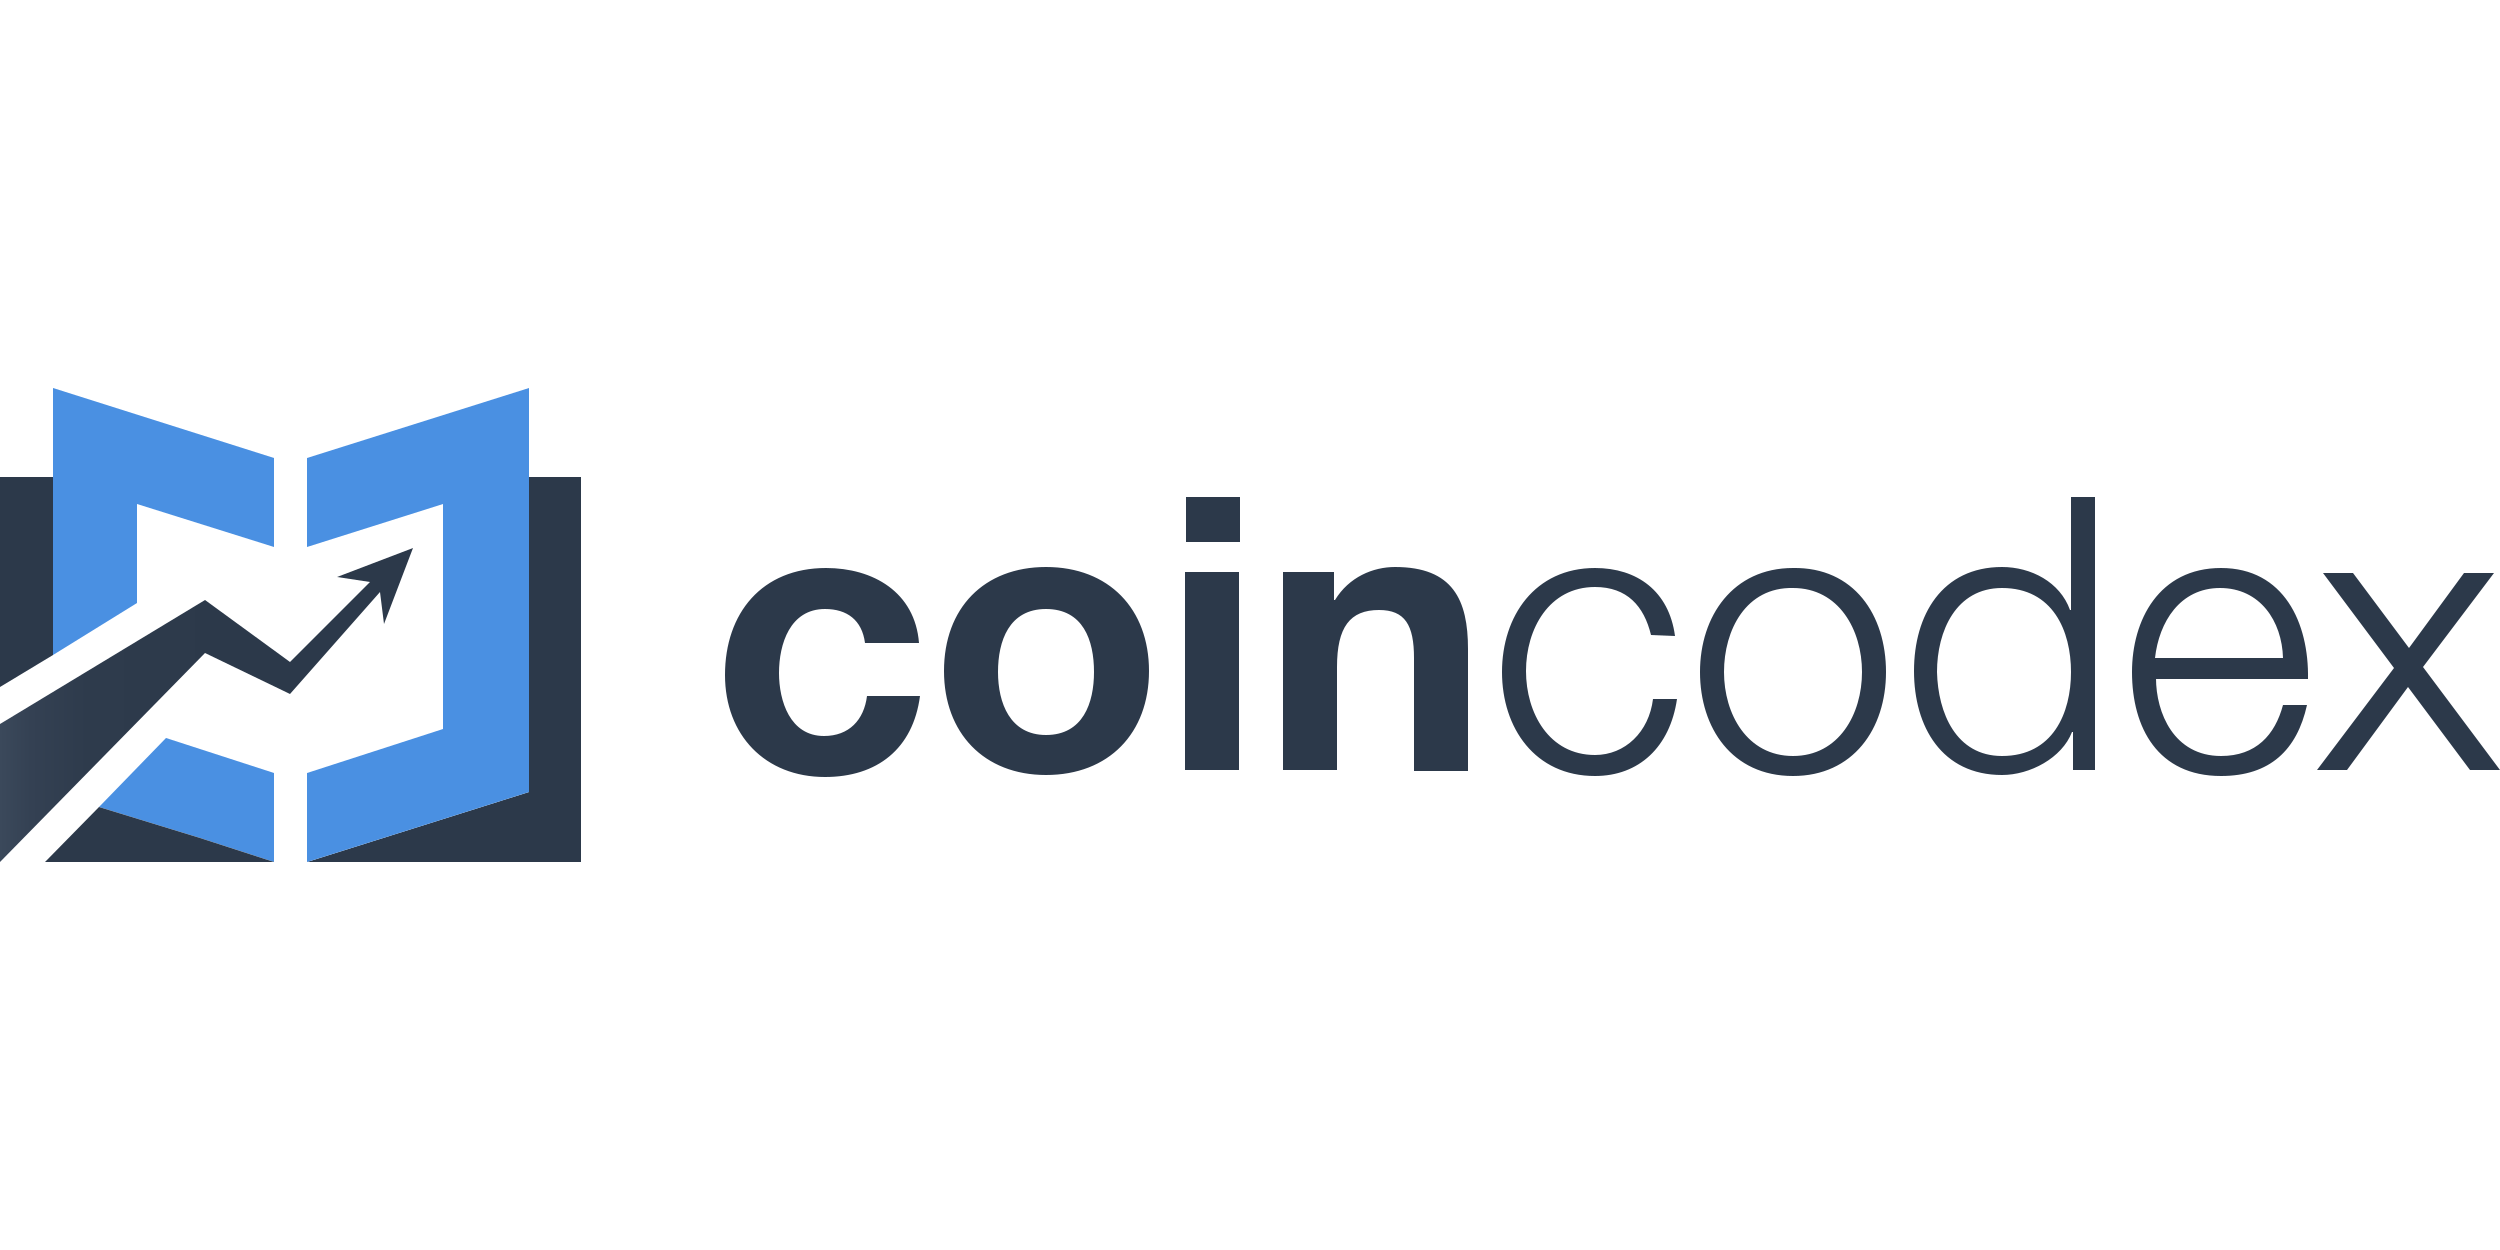
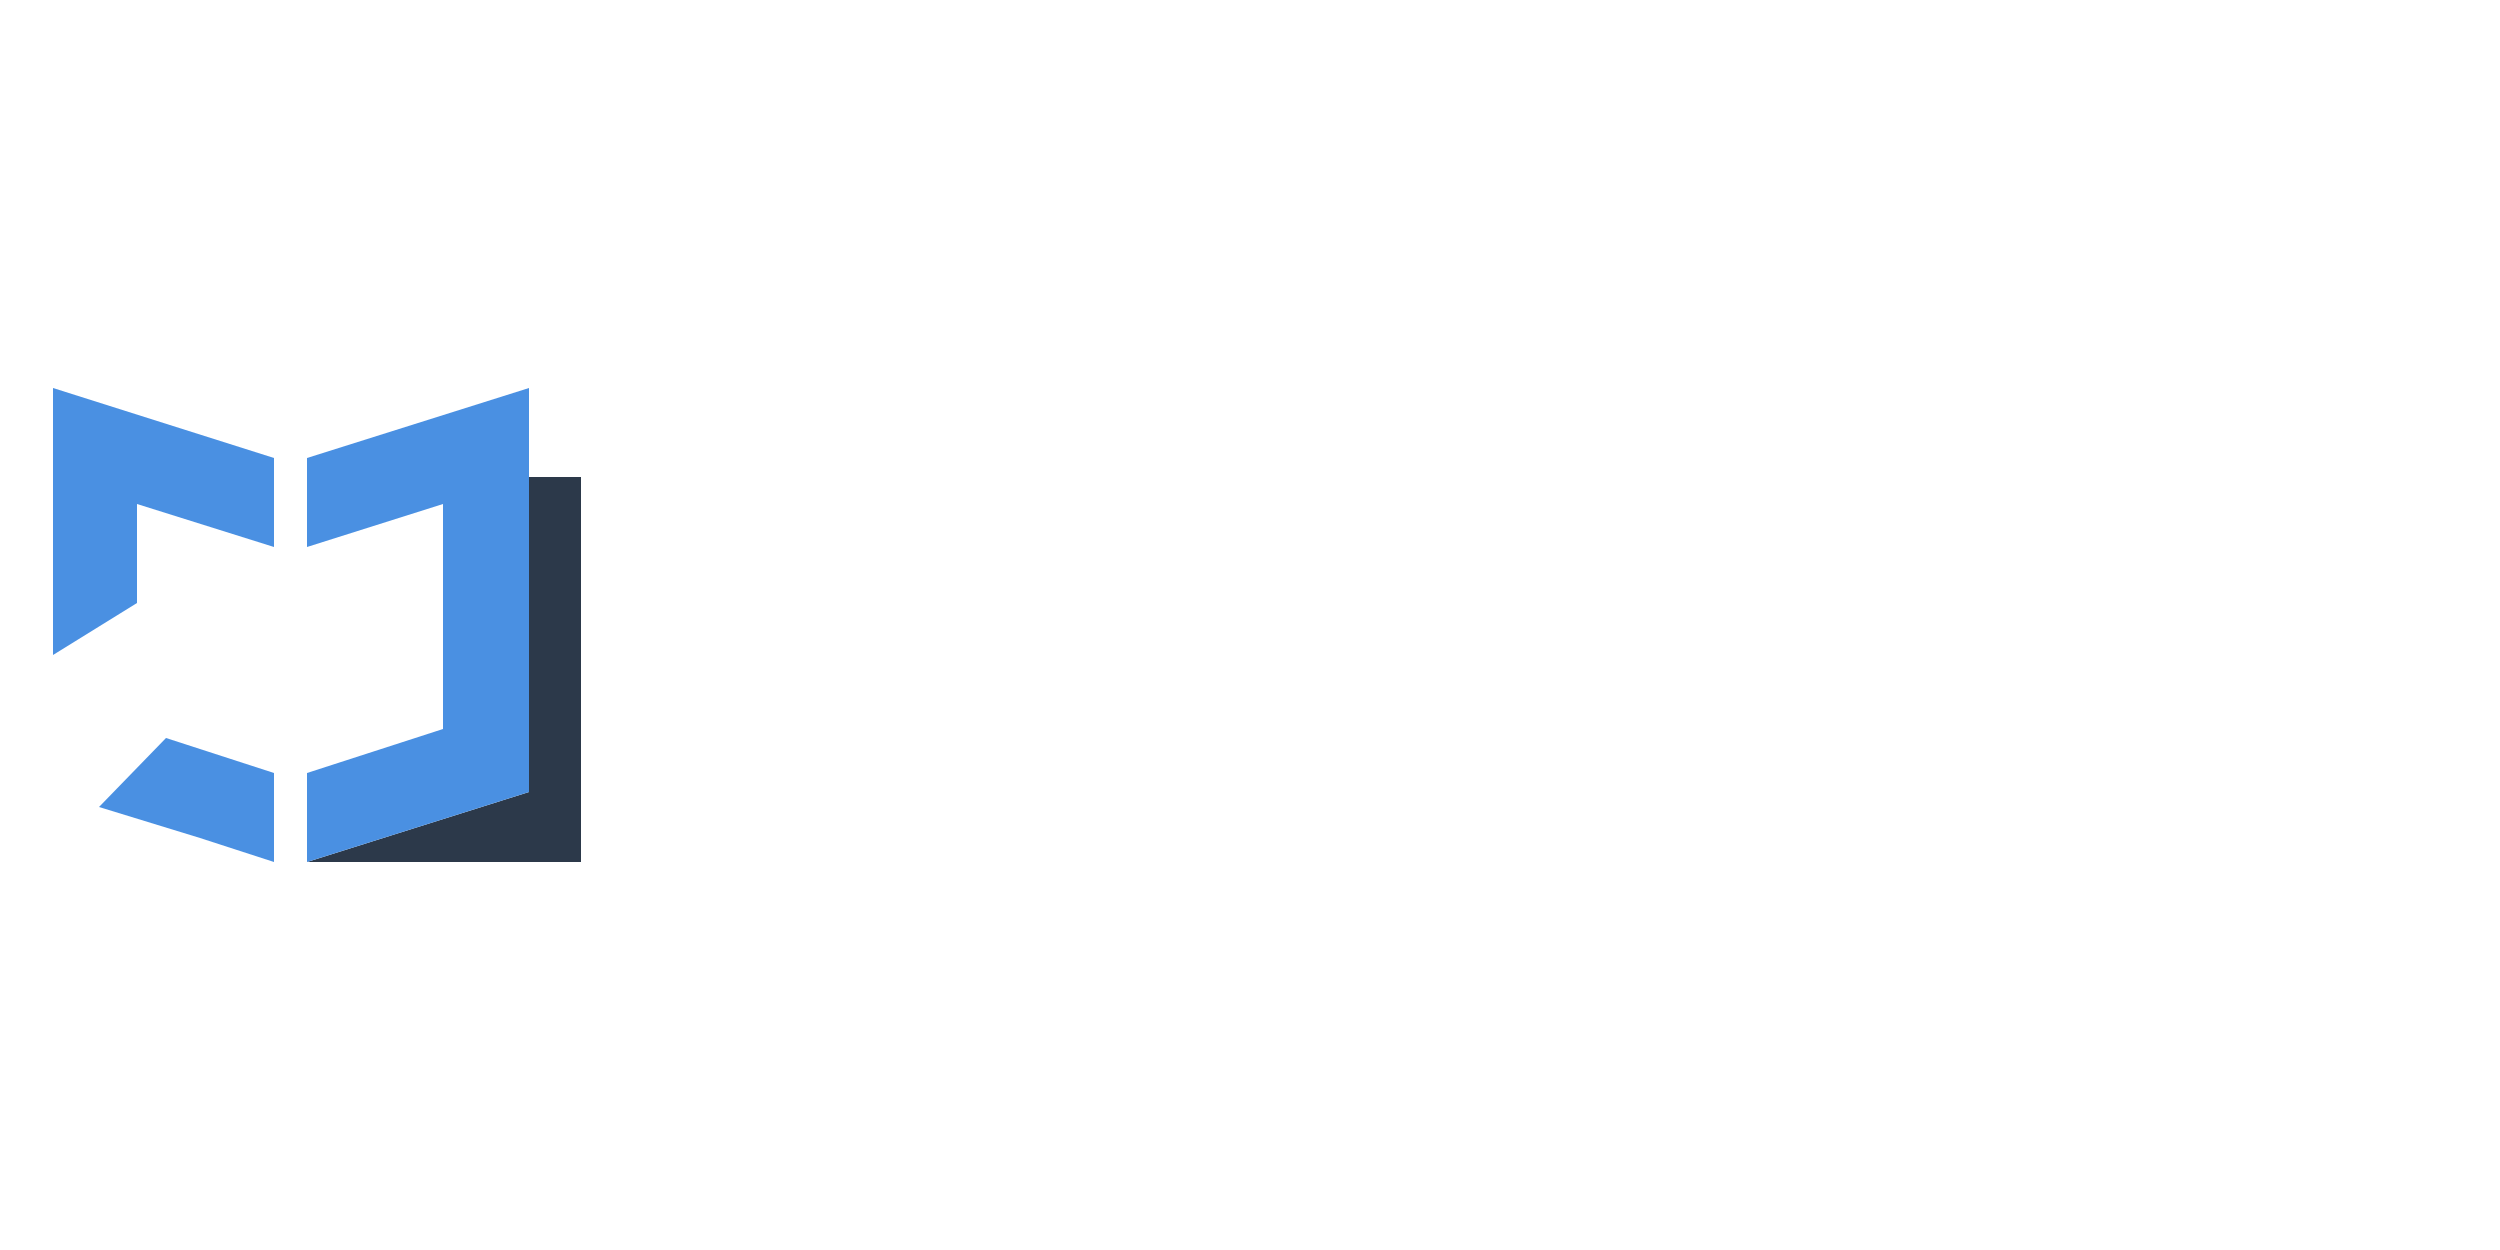
<svg xmlns="http://www.w3.org/2000/svg" viewBox="0 0 250 125" width="250" height="125">
  <path fill="#2c394a" d="M52.9 79.2V47.7h5.2v38.5H30.7z" />
  <path fill="#4a90e2" d="M44.3 72.9V50.4l-13.6 4.3v-8.9l22.2-7v40.4l-22.2 7v-8.9zM20 83.8l7.4 2.4v-8.9l-10.8-3.5-6.7 6.9zm-6.3-33.4 13.7 4.3v-8.9l-22.1-7v26.7l8.4-5.2z" />
-   <path fill="#2c394a" d="M20 83.8 9.9 80.7l-5.4 5.5h22.9zM5.3 47.7H0v21l5.3-3.2z" />
-   <path fill="#007850" d="M27.4 86.2 20 83.8z" />
  <linearGradient id="a" x1="0" x2="36.843" y1="70.503" y2="70.503" gradientUnits="userSpaceOnUse">
    <stop offset="0" stop-color="#3b495b" />
    <stop offset=".083" stop-color="#344153" />
    <stop offset=".238" stop-color="#2e3b4c" />
    <stop offset=".628" stop-color="#2c394a" />
  </linearGradient>
-   <path fill="url(#a)" d="M29 66.2 20.5 60 0 72.4v13.8l20.5-20.9 8.5 4.1 9-10.2.4 3.2 2.9-7.6-7.6 2.9 3.3.5z" />
-   <path fill="#2c394a" d="M86.5 64.3c-.3-2.3-1.8-3.4-4-3.4-3.5 0-4.6 3.5-4.6 6.4 0 2.8 1.1 6.3 4.5 6.3 2.5 0 4-1.6 4.3-4H92c-.7 5.3-4.3 8.1-9.5 8.1-6 0-10-4.2-10-10.2 0-6.2 3.7-10.7 10.1-10.7 4.7 0 8.9 2.4 9.3 7.5h-5.4zm18.1-7.6c6.3 0 10.3 4.2 10.3 10.4s-4 10.4-10.3 10.4c-6.2 0-10.2-4.2-10.2-10.4 0-6.3 4-10.4 10.2-10.4zm0 16.8c3.7 0 4.8-3.2 4.8-6.3 0-3.2-1.1-6.3-4.8-6.3s-4.8 3.2-4.8 6.3 1.2 6.3 4.8 6.3zM124 54.2h-5.4v-4.5h5.4v4.5zm-5.5 3h5.4V77h-5.4V57.2zm9.7 0h5.2V60h.1c1.4-2.3 3.8-3.3 6-3.3 5.8 0 7.3 3.3 7.3 8.2v12.2h-5.4V65.8c0-3.3-.9-4.8-3.5-4.8-2.9 0-4.2 1.7-4.2 5.7V77h-5.4V57.2zm36.9 6.3c-.7-2.9-2.4-4.8-5.6-4.8-4.6 0-6.9 4.2-6.9 8.4s2.3 8.4 6.9 8.4c3 0 5.4-2.3 5.8-5.6h2.4c-.7 4.8-3.8 7.7-8.2 7.7-6 0-9.3-4.8-9.3-10.4s3.3-10.4 9.3-10.4c4.2 0 7.4 2.3 8 6.8l-2.4-.1zm23.5 3.7c0 5.7-3.3 10.4-9.3 10.4-6.1 0-9.3-4.8-9.3-10.4s3.3-10.4 9.3-10.4c6.1-.1 9.3 4.7 9.3 10.4zm-16.2 0c0 4.2 2.3 8.4 6.9 8.4s6.9-4.2 6.9-8.4-2.3-8.4-6.9-8.4c-4.7-.1-6.9 4.2-6.9 8.4zm37.2 9.8h-2.3v-3.8h-.1c-1 2.6-4.2 4.3-7 4.3-6 0-8.8-4.8-8.8-10.4s2.8-10.4 8.8-10.4c2.9 0 5.8 1.5 6.8 4.3h.1V49.7h2.4V77zm-9.4-1.4c5.1 0 6.9-4.3 6.9-8.4s-1.8-8.4-6.9-8.4c-4.6 0-6.5 4.3-6.5 8.4.1 4.1 1.9 8.4 6.5 8.4zm15.4-7.8c0 3.5 1.8 7.8 6.5 7.8 3.5 0 5.4-2.1 6.2-5.1h2.4c-1 4.5-3.7 7.1-8.6 7.1-6.3 0-8.9-4.8-8.9-10.4 0-5.2 2.7-10.4 8.9-10.4 6.3 0 8.8 5.5 8.7 11.1h-15.2zm12.7-2c-.1-3.7-2.3-7-6.3-7s-6.1 3.4-6.5 7h12.8zm11.1 1-7.1-9.5h3l5.6 7.5 5.5-7.5h3l-7.1 9.4L250 77h-3l-6.2-8.3-6.1 8.3h-3l7.7-10.2z" />
</svg>